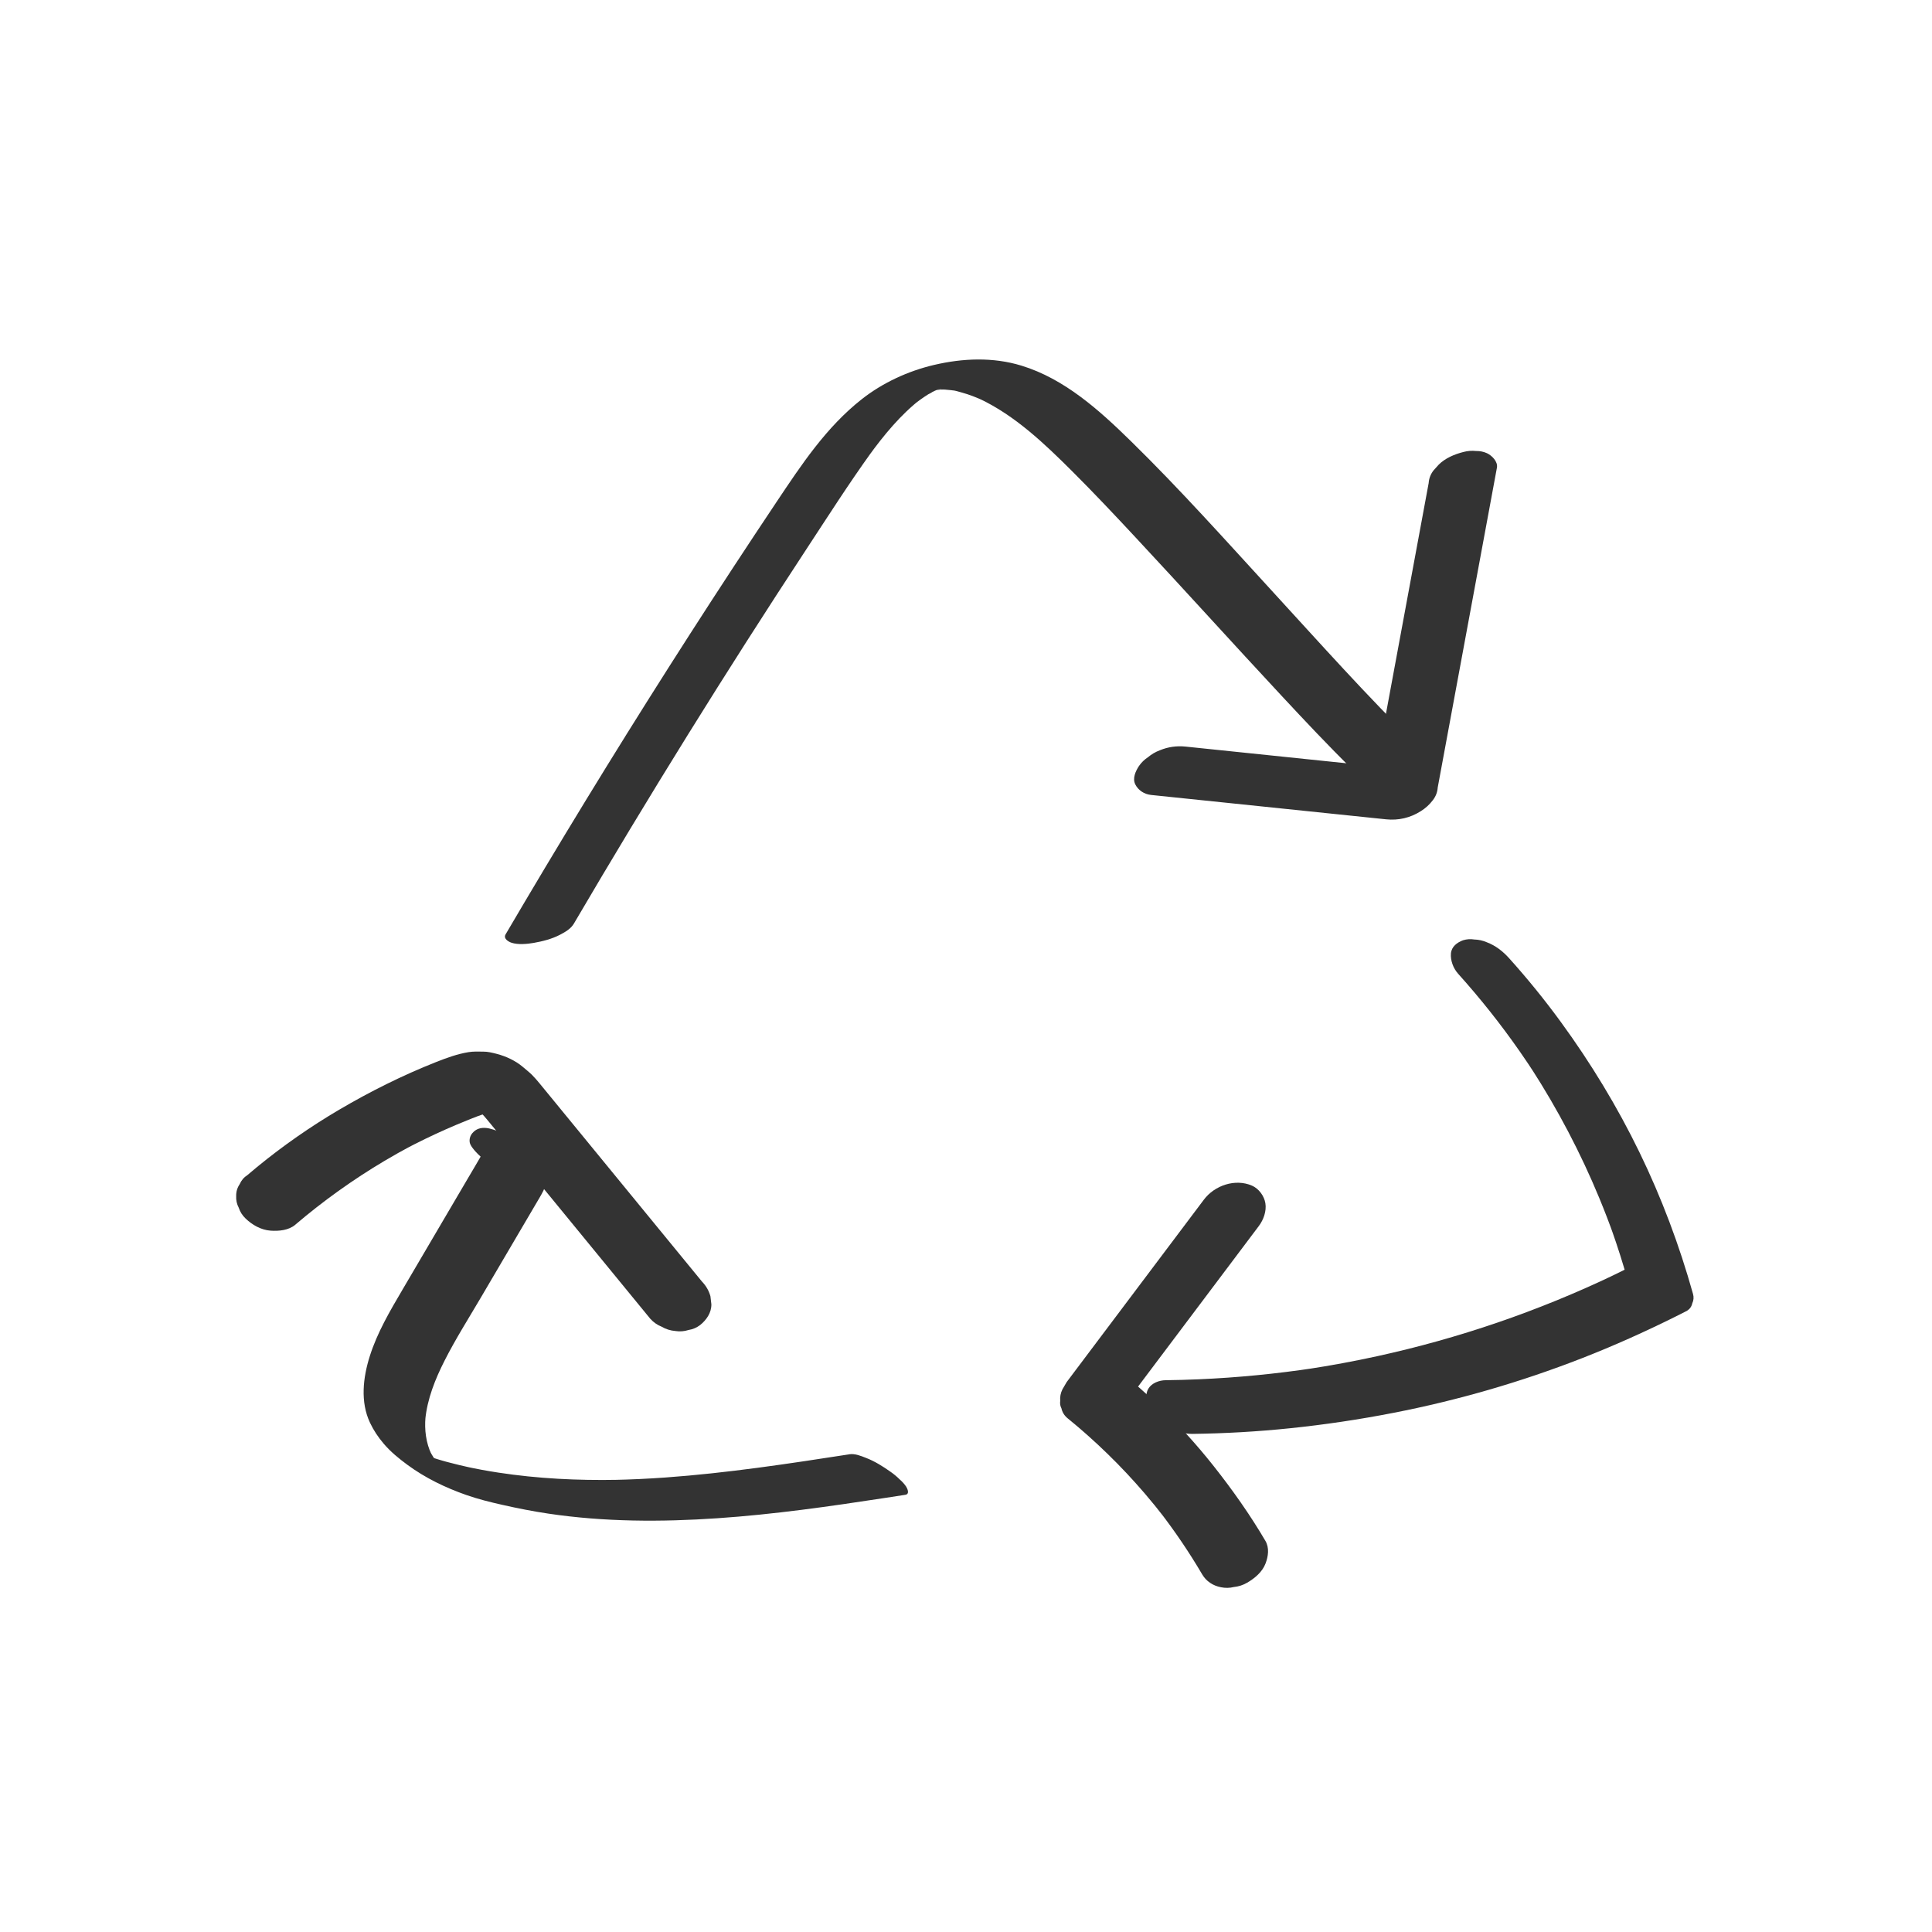
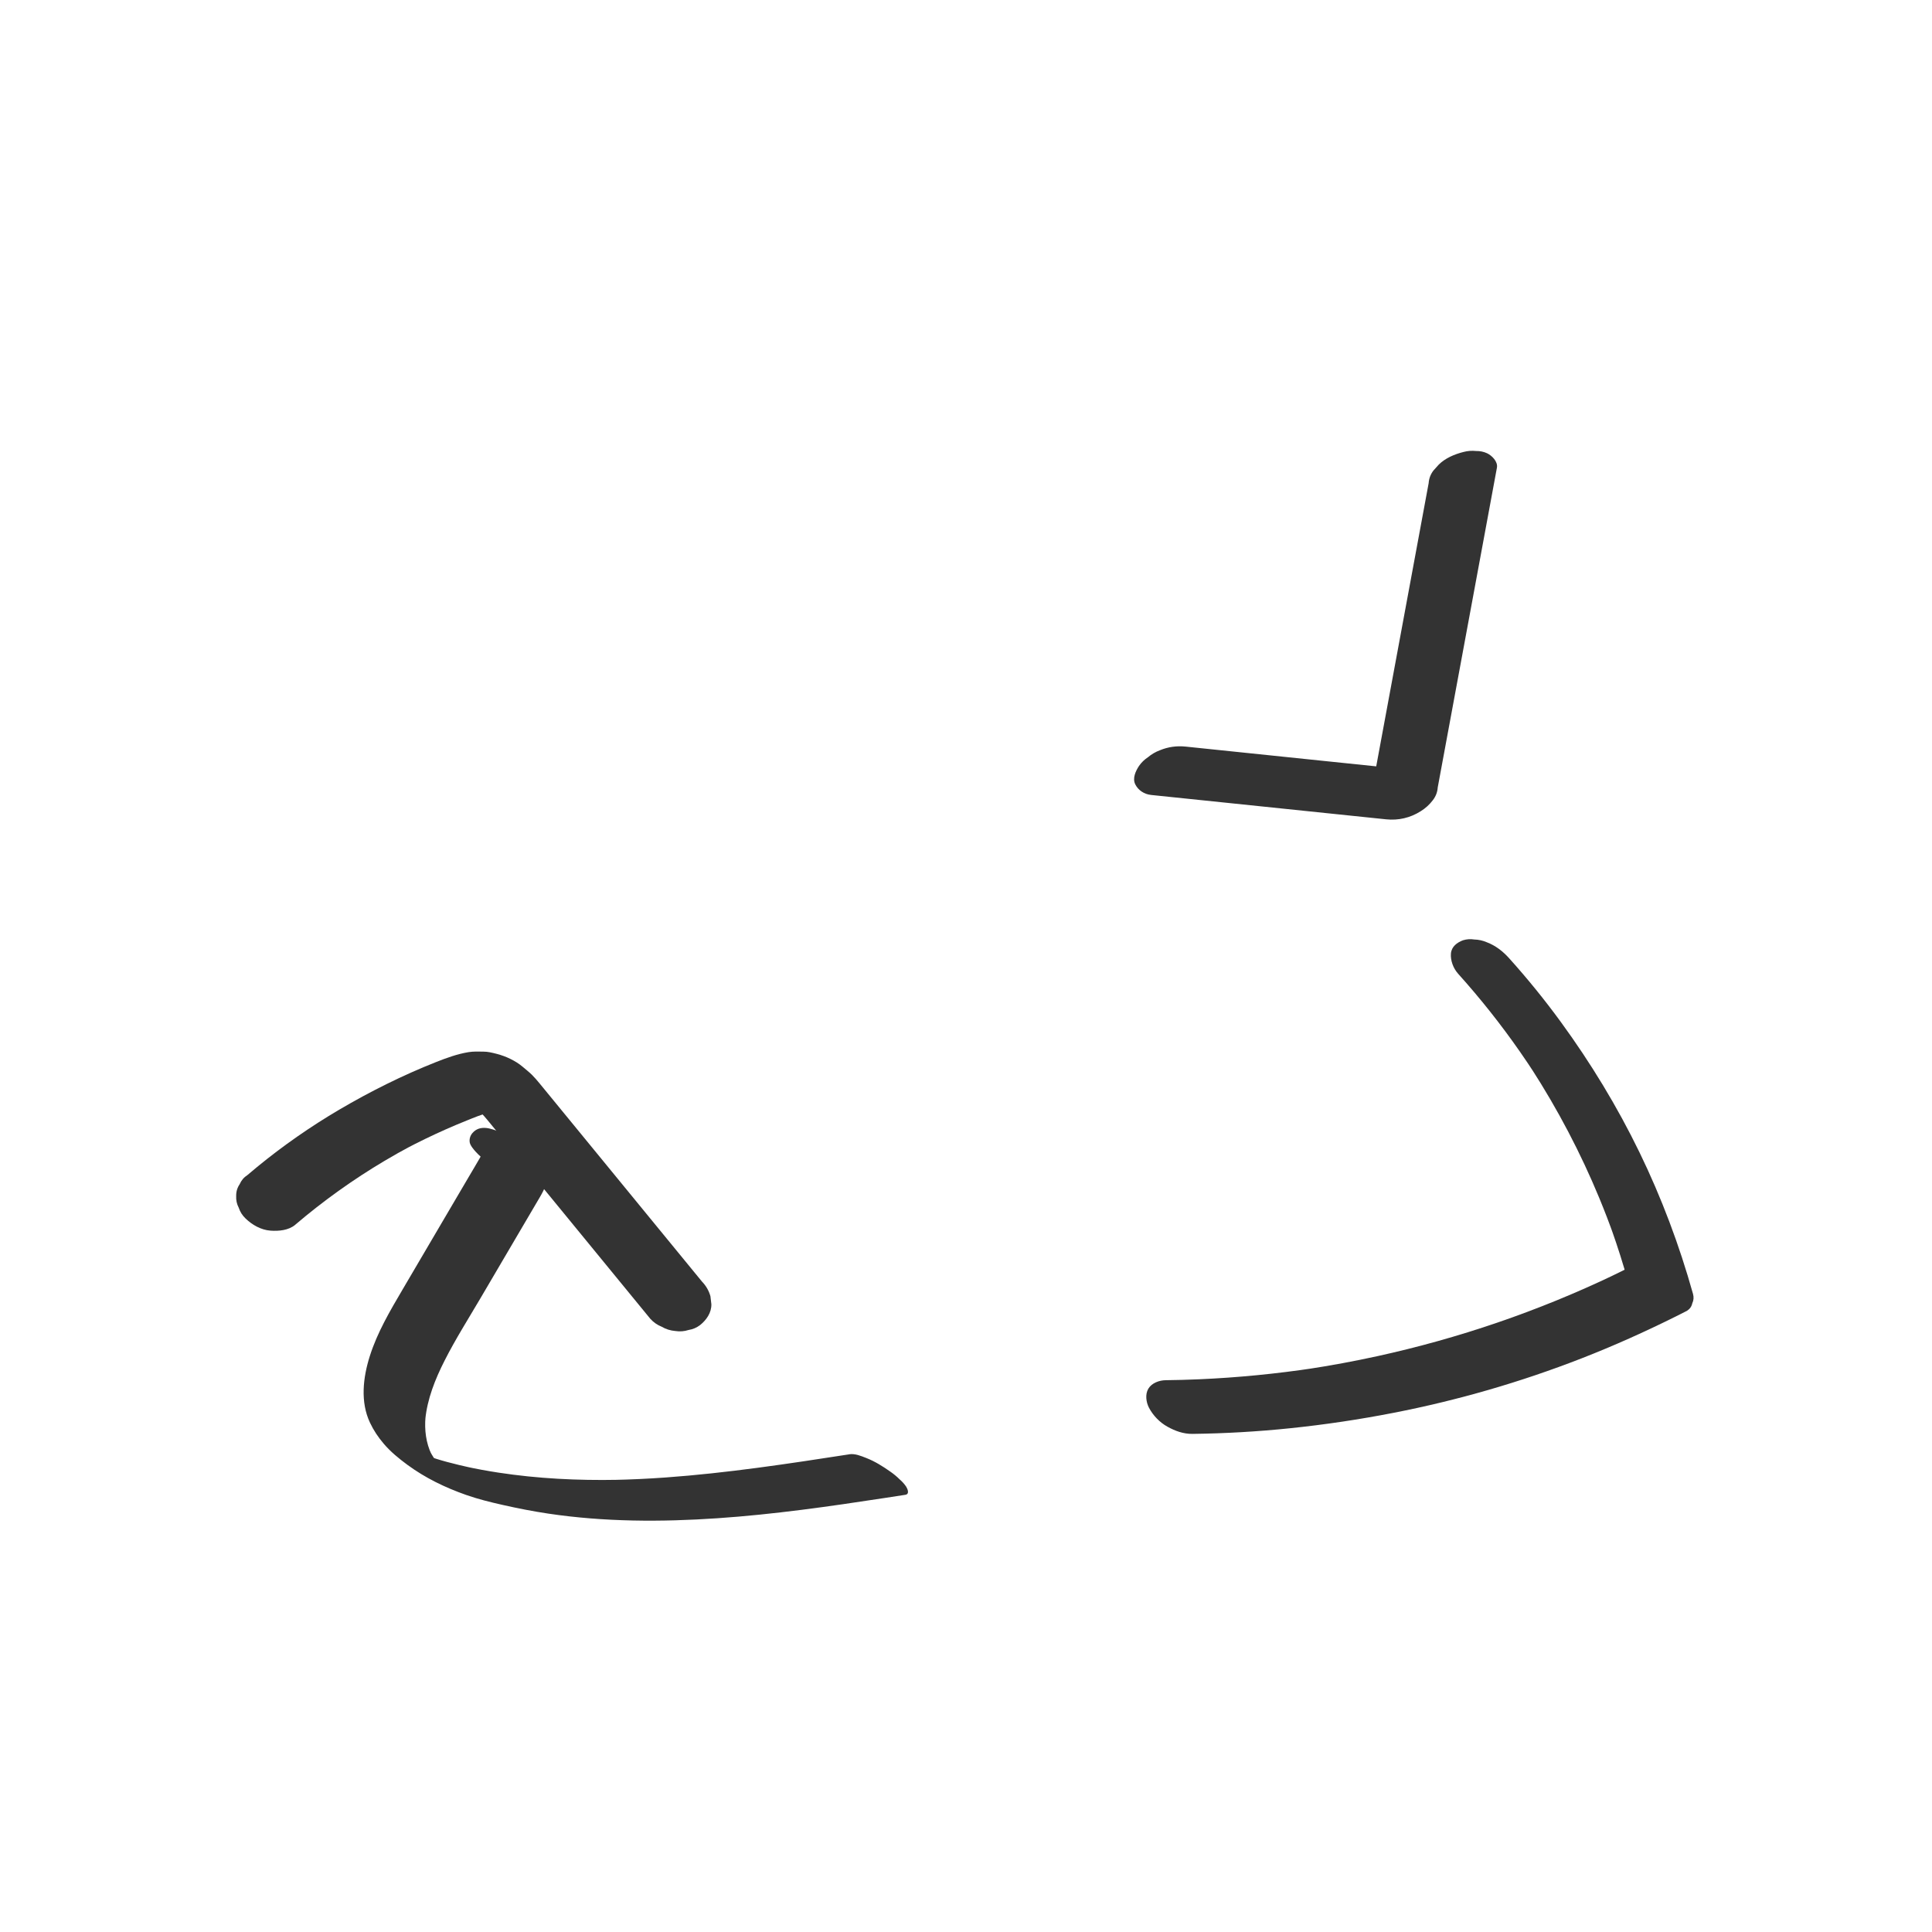
<svg xmlns="http://www.w3.org/2000/svg" viewBox="0 0 1080 1080" id="Bidone_traccia_elementi">
  <defs>
    <style>.cls-1{fill:#333;}</style>
  </defs>
-   <path d="m320.89,516.16c20.72-35.34,41.89-70.42,63.5-105.22,21.69-34.93,43.83-69.59,66.4-103.96,11.91-18.13,23.62-36.5,36.29-54.11l-1.53,2.12c4.3-5.94,8.79-11.75,13.68-17.23,2.37-2.66,4.83-5.23,7.4-7.69,1.27-1.21,2.56-2.4,3.89-3.55.61-.53,1.24-1.05,1.86-1.58,1.25-1.06-2.35,1.85-1.05.84.46-.35.91-.71,1.36-1.06,1.28-.97,2.58-1.91,3.91-2.81.75-.51,1.52-1.01,2.29-1.49.61-.38,1.95-.84,2.33-1.41.02-.02-3.92,2.16-1.87,1.08.3-.16.6-.32.9-.48.7-.37,1.41-.72,2.12-1.06.41-.19.82-.38,1.23-.57,1.22-.58,3.17-1.15-2.59,1.08.84-.33,1.67-.68,2.52-.99.42-.16.85-.3,1.28-.45,1.42-.51,3.63-.98-3.14.96.77-.22,1.53-.45,2.3-.65.33-.09.66-.17.99-.25,2.68-.69-3.57.7-3.2.65,1.03-.14,2.04-.39,3.07-.54.35-.05.69-.1,1.04-.15,2.5-.36-2.73.25-2.61.28.69.21,1.85-.14,2.59-.18.86-.04,1.72-.04,2.58-.06-5.61.17-1.55,0-.18.1,1.08.07,2.17.17,3.25.31.36.04.72.09,1.08.14,2.13.3-.01-.1-.89-.18,1.99.18,4.06.84,5.98,1.38,4.11,1.14,8.09,2.68,11.96,4.46-.79-.37-1.58-.74-2.37-1.11,20.11,9.44,36.6,25.21,52.17,40.73,11.94,11.9,23.5,24.18,34.99,36.51,27.61,29.59,54.71,59.65,82.3,89.26,12.82,13.75,25.69,27.48,39.11,40.65,2.04,2,7.6,1.83,9.95,1.72,4.95-.23,10.47-1.41,15.09-3.21,3.23-1.25,16.61-6.67,11.35-11.83-27.86-27.35-53.92-56.57-80.3-85.33-26.24-28.6-52.15-57.67-79.9-84.83-17.58-17.21-36.95-34.68-60.98-42.04-15.97-4.89-32.83-4.18-48.94-.4-14.47,3.4-28.65,9.93-40.36,19.14-19.91,15.67-33.74,36.64-47.67,57.48-16.31,24.4-32.4,48.95-48.26,73.64-31.73,49.39-62.55,99.35-92.46,149.86-3.58,6.05-7.15,12.11-10.71,18.17-1.42,2.42,1.62,4.14,3.31,4.7,3.6,1.2,8.79.72,12.38.09,5.03-.88,10.2-2.19,14.74-4.57,3.03-1.59,6.05-3.31,7.84-6.36h0Z" class="cls-1" />
  <path d="m643.4,444.38c17.12,1.77,34.24,3.55,51.36,5.32,17.04,1.77,34.08,3.53,51.11,5.3,9.68,1,19.35,2.01,29.03,3.01,6.78.7,13.41-.81,19.2-4.48,2.72-1.66,5.03-3.77,6.94-6.32,1.59-2.08,2.48-4.42,2.66-7.02,4.3-23.24,8.6-46.49,12.91-69.73,4.3-23.24,8.6-46.49,12.91-69.73,2.42-13.1,4.85-26.19,7.27-39.29.63-3.43-2.84-6.8-5.51-8.07-1.95-.89-3.98-1.3-6.09-1.25-2.4-.27-4.77-.09-7.13.54-4.95,1.25-10.09,3.4-13.77,7.04l-3,3.34c-1.59,2.08-2.48,4.42-2.66,7.02-4.3,23.24-8.6,46.49-12.91,69.73-4.3,23.24-8.6,46.49-12.91,69.73-2.42,13.1-4.85,26.19-7.27,39.29,9.6-5.94,19.21-11.88,28.81-17.82-17.12-1.77-34.24-3.55-51.36-5.32-17.04-1.77-34.08-3.53-51.11-5.3-9.68-1-19.35-2.01-29.03-3.01-4.99-.52-9.79.11-14.46,2.04-2.48.93-4.72,2.24-6.71,3.93-1.96,1.28-3.61,2.89-4.97,4.83-1.88,2.9-3.8,6.88-2.07,10.34,1.66,3.32,5.06,5.49,8.76,5.87h0Z" class="cls-1" />
  <path d="m815.07,544.29c12.41,13.8,23.97,28.36,34.57,43.59,3.01,4.32,5.95,8.7,8.81,13.13l-2.45-3.79c14.82,22.98,27.58,47.27,38.03,72.54,2.92,7.06,5.66,14.19,8.21,21.38l-1.36-3.82c3.42,9.65,6.51,19.4,9.27,29.26l3.32-9.47c-4.79,2.45-9.61,4.84-14.46,7.16,1.1-.53,2.2-1.05,3.3-1.58-21.18,10.12-42.95,19.02-65.16,26.62-22.06,7.55-44.55,13.84-67.32,18.82-12.9,2.82-25.89,5.22-38.95,7.21,1.34-.2,2.67-.4,4.01-.61-21.44,3.24-43.05,5.36-64.71,6.3-6.19.27-12.38.44-18.58.51-3.53.04-7.74,1.53-9.66,4.73-1.9,3.17-1.26,7.65.39,10.75,2.3,4.32,5.94,8.08,10.21,10.47,4.33,2.43,9.02,4.13,14.05,4.06,18.26-.23,36.5-1.28,54.67-3.16,19.34-2,38.61-4.88,57.69-8.6,17.92-3.49,35.69-7.78,53.23-12.86,17.54-5.08,34.85-10.94,51.86-17.57,18-7.01,35.63-14.93,52.92-23.54,2.04-1.02,4.08-2.05,6.11-3.09,1.59-1.03,2.56-2.42,2.92-4.18.8-1.67.93-3.43.4-5.29-7.6-27.16-17.59-53.75-29.92-79.12-12.39-25.52-27.22-49.91-43.93-72.82-9-12.34-18.64-24.21-28.85-35.57-3.52-3.92-7.57-7.13-12.56-9.02-2.25-.97-4.59-1.48-7.01-1.54-2.1-.35-4.19-.21-6.26.42-3.31,1.23-6.45,3.52-6.78,7.39s1.3,8.29,3.97,11.26h0Z" class="cls-1" />
-   <path d="m672.99,670.6c-19.97,26.55-39.94,53.1-59.91,79.64-5.59,7.43-11.18,14.87-16.77,22.3l-2.4,4.1c-1.03,2.07-1.44,4.22-1.24,6.46-.22,1.47,0,2.86.68,4.18.47,2.14,1.57,3.95,3.3,5.42,15.68,12.75,30.2,26.9,43.35,42.25,3.73,4.35,7.35,8.8,10.85,13.34-.87-1.13-1.75-2.26-2.62-3.39,8.67,11.23,16.63,23,23.82,35.23,2.27,3.86,6.08,6.32,10.46,7.15,2.44.5,4.85.46,7.23-.13,2.64-.26,5.12-1.07,7.44-2.42,4.26-2.48,8.49-6.02,10.28-10.77,1.52-4.03,2.19-8.74-.13-12.67-8.62-14.66-18.41-28.51-28.96-41.84-9.74-12.3-20.34-23.92-31.69-34.75-6.43-6.13-13.1-12.01-19.99-17.61.12,6.72.23,13.44.35,20.16,19.97-26.55,39.94-53.1,59.91-79.64,5.59-7.43,11.18-14.87,16.77-22.3,2.6-3.45,4.35-8.33,3.63-12.71-.67-4.09-3.7-8.2-7.55-9.85-9.34-4.01-20.82-.12-26.82,7.86h0Z" class="cls-1" />
  <path d="m474.73,812.98c-17.09,2.65-34.19,5.27-51.33,7.54-17.08,2.26-34.21,4.18-51.4,5.41-9.71.69-19.43,1.16-29.16,1.35l2.39-.05c-22.29.42-44.64-.66-66.69-4.04-6.2-.95-12.38-2.09-18.51-3.42l3.24.7c-4.48-.98-8.94-2.04-13.36-3.23-1.85-.5-3.69-1.02-5.51-1.59-.92-.29-1.83-.58-2.74-.89-.26-.09-.52-.18-.78-.27-.91-.32-.52-.18,1.17.42,1.69.61,2.08.75,1.17.42-.26-.1-.51-.19-.77-.29-.89-.34-1.78-.7-2.67-1.07-.38-.16-.75-.32-1.13-.49-.25-.11-.5-.22-.74-.34,3.74,1.76,4.82,2.26,3.25,1.52-.85-.42-1.69-.85-2.53-1.3-2.29-1.22,5.44,3.15,3.23,1.82-.46-.28-.92-.55-1.37-.84-.17-.11-.34-.21-.51-.32-1.43-.93-.23-.13,3.59,2.39-.44-.31-.88-.61-1.31-.92l-.32-.24c-1.38-1.05-.44-.31,2.84,2.23-.41-.34-.82-.67-1.23-1.02-.3-.26-.59-.53-.89-.8,2.51,2.4,3.22,3.07,2.14,2.01-.14-.14-.28-.28-.42-.43-.7-.72-1.37-1.47-2.01-2.24.7.86,1.39,1.71,2.09,2.57-1.67-2.06-3.1-4.29-4.27-6.67l1.04,2.16c-3.14-6.54-3.99-13.76-3.37-20.94l-.14,1.6c1.09-11.68,5.58-22.84,10.85-33.21,6.05-11.93,13.26-23.31,20.04-34.84,7.42-12.63,14.84-25.26,22.26-37.89,3.62-6.16,7.24-12.33,10.87-18.49,1.43-2.43,2.79-4.92,3.52-7.66.42-1.58.62-3.25.62-4.89,0-2.02-.79-3.74-1.75-5.5-2.31-4.24-6.83-7.85-10.64-10.54-4.34-3.06-8.95-5.84-13.87-7.85-2.21-.9-5.42-2.09-7.88-2.31-3.01-.27-5.55.46-7.59,2.78-1.26,1.43-1.91,3.42-1.56,5.33.33,1.77,2.31,4.05,3.38,5.23,3.25,3.57,7.43,6.58,11.54,9.05,4.18,2.51,8.6,4.93,13.32,6.27,1.35.38,2.82.82,4.25.85,1.92.04,4.23.08,3.9-2.5-.43-1.32-1.13-2.46-2.09-3.44-1.17-1.55-2.52-2.92-4.05-4.12-3.93-3.3-8.25-6.25-12.85-8.53-1.45-.68-2.9-1.36-4.36-2.04-2.29-1.01-4.66-1.71-7.13-2.1-.29,0-.56-.03-.84-.09l3.24.7c7.72,4.75,15.45,9.49,23.17,14.24.7.86,1.39,1.71,2.09,2.57-.06-.07-.11-.15-.15-.24.35.72.69,1.44,1.04,2.16-.15-.34-.18-.66-.16-1.03l-.14,1.6c.21-1.74,1.51-3.31,2.94-4.23l-1.36.85c.59-.35,1.2-.58,1.88-.64-.8.02-1.6.03-2.39.05.26,0,.51.02.76.07-1.08-.23-2.16-.47-3.24-.7,9.13,2.46-28.92-21.43-22.17-13.42l-2.09-2.57c.28.38.53.76.75,1.18-.35-.72-.69-1.44-1.04-2.16.64,1.41.79,2.89.65,4.42.05-.53.1-1.07.14-1.6-.37,3.09-1.69,5.97-3.22,8.64-1.97,3.44-4.01,6.83-6.02,10.25-4.15,7.07-8.3,14.13-12.46,21.2-8.3,14.13-16.61,28.27-24.91,42.4-6.99,11.9-14.04,23.84-18.24,37.08-3.79,11.96-5.41,25.6.12,37.28,2.07,4.36,4.53,8.02,7.66,11.71,3.8,4.48,8.5,8.31,13.21,11.78,10,7.36,21.17,12.75,32.84,16.85,6.64,2.33,13.5,4.03,20.36,5.57,8.49,1.92,17.03,3.6,25.64,4.88,31.25,4.66,63.06,4.72,94.53,2.58,31.38-2.13,62.55-6.59,93.62-11.35,3.79-.58,7.57-1.17,11.36-1.75,2.62-.41,1.18-3.43.46-4.61-1.03-1.49-2.22-2.82-3.59-3.99-1.62-1.62-3.39-3.08-5.29-4.39-4.18-2.95-8.64-5.74-13.42-7.6-2.96-1.16-6.28-2.56-9.52-2.06h0Z" class="cls-1" />
  <path d="m165.08,684.61c15.57-13.27,32.25-25.21,49.84-35.66,5.02-2.99,10.12-5.85,15.28-8.59l-4.1,2.18c7.55-4,15.24-7.74,23.05-11.2,3.87-1.72,7.78-3.36,11.71-4.94,4.13-1.66,8.29-3.41,12.61-4.51-1.57.38-3.14.76-4.71,1.13,1.81-.43,3.62-.72,5.48-.77h-5.07c1.23,0,2.43.11,3.64.36l-5.21-1.22c1.16.28,2.27.66,3.36,1.17-1.6-.79-3.2-1.58-4.8-2.36,1.39.69,2.67,1.54,3.89,2.51-1.31-1.07-2.61-2.15-3.92-3.22,3.24,2.67,5.85,5.98,8.5,9.22,3.21,3.92,6.42,7.84,9.63,11.76,6.42,7.84,12.85,15.68,19.27,23.52,12.79,15.61,25.59,31.23,38.38,46.84,7.21,8.8,14.43,17.6,21.64,26.41,1.79,1.97,3.89,3.43,6.32,4.4,2.33,1.37,4.87,2.17,7.61,2.4,2.55.4,5.02.21,7.43-.57,2.36-.36,4.51-1.28,6.45-2.75,3.53-2.83,6.39-6.89,6.3-11.63-.18-1.5-.35-3-.53-4.5-.88-3.11-2.45-5.83-4.7-8.15-13.48-16.45-26.96-32.9-40.43-49.34-13.48-16.45-26.96-32.9-40.43-49.34-3.33-4.06-6.64-8.13-9.98-12.17-1.35-1.64-2.73-3.26-4.24-4.76-.75-.74-1.53-1.44-2.34-2.11-1.98-1.64-3.93-3.43-6.13-4.8-4.87-3.03-9.51-4.58-15.05-5.69-1.21-.24-2.4-.35-3.64-.36-2.76-.03-5.54-.16-8.28.29-6.33,1.04-12.25,3.21-18.17,5.55-18.68,7.4-36.75,16.41-54.06,26.59-16.12,9.48-31.51,20.2-45.97,32.06-1.81,1.48-3.6,2.98-5.38,4.5-2,1.29-3.45,3.01-4.36,5.14-1.32,1.92-1.97,4.09-1.94,6.49-.13,2.37.34,4.59,1.43,6.64.75,2.3,2.02,4.3,3.81,6.01,3.73,3.61,8.66,6.41,13.93,6.8,4.63.34,10.19-.16,13.88-3.31h0Z" class="cls-1" />
</svg>